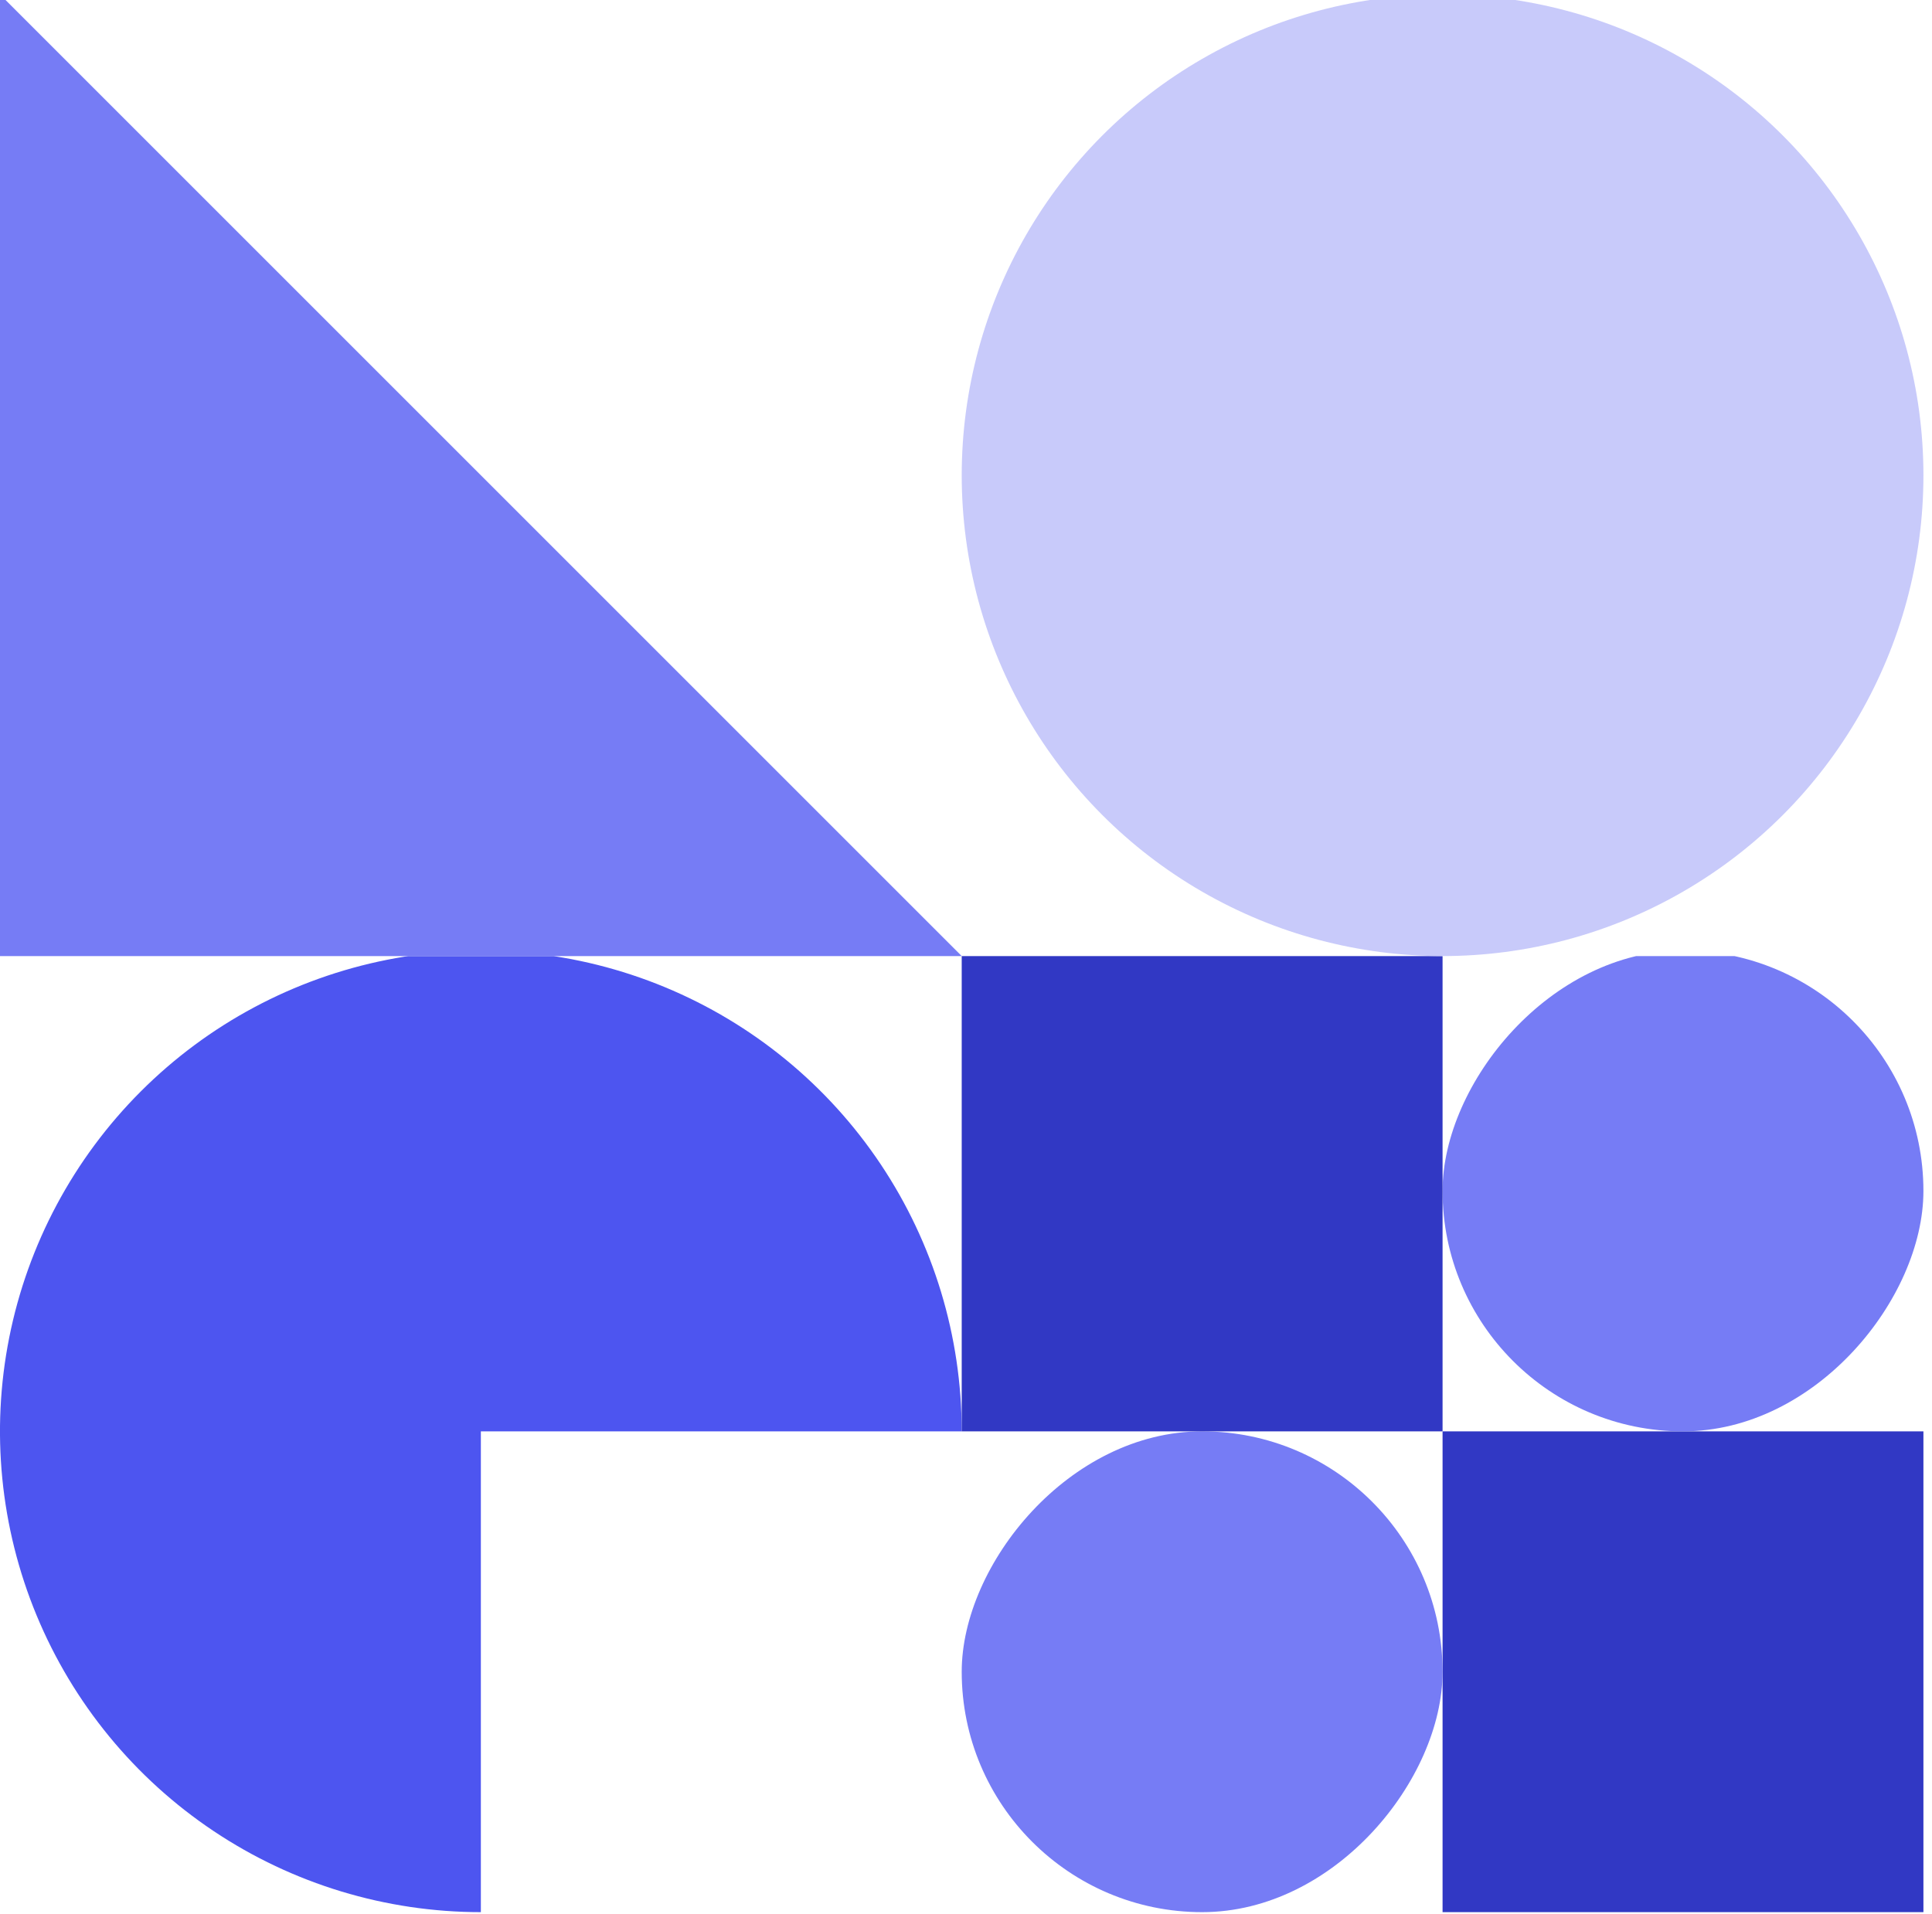
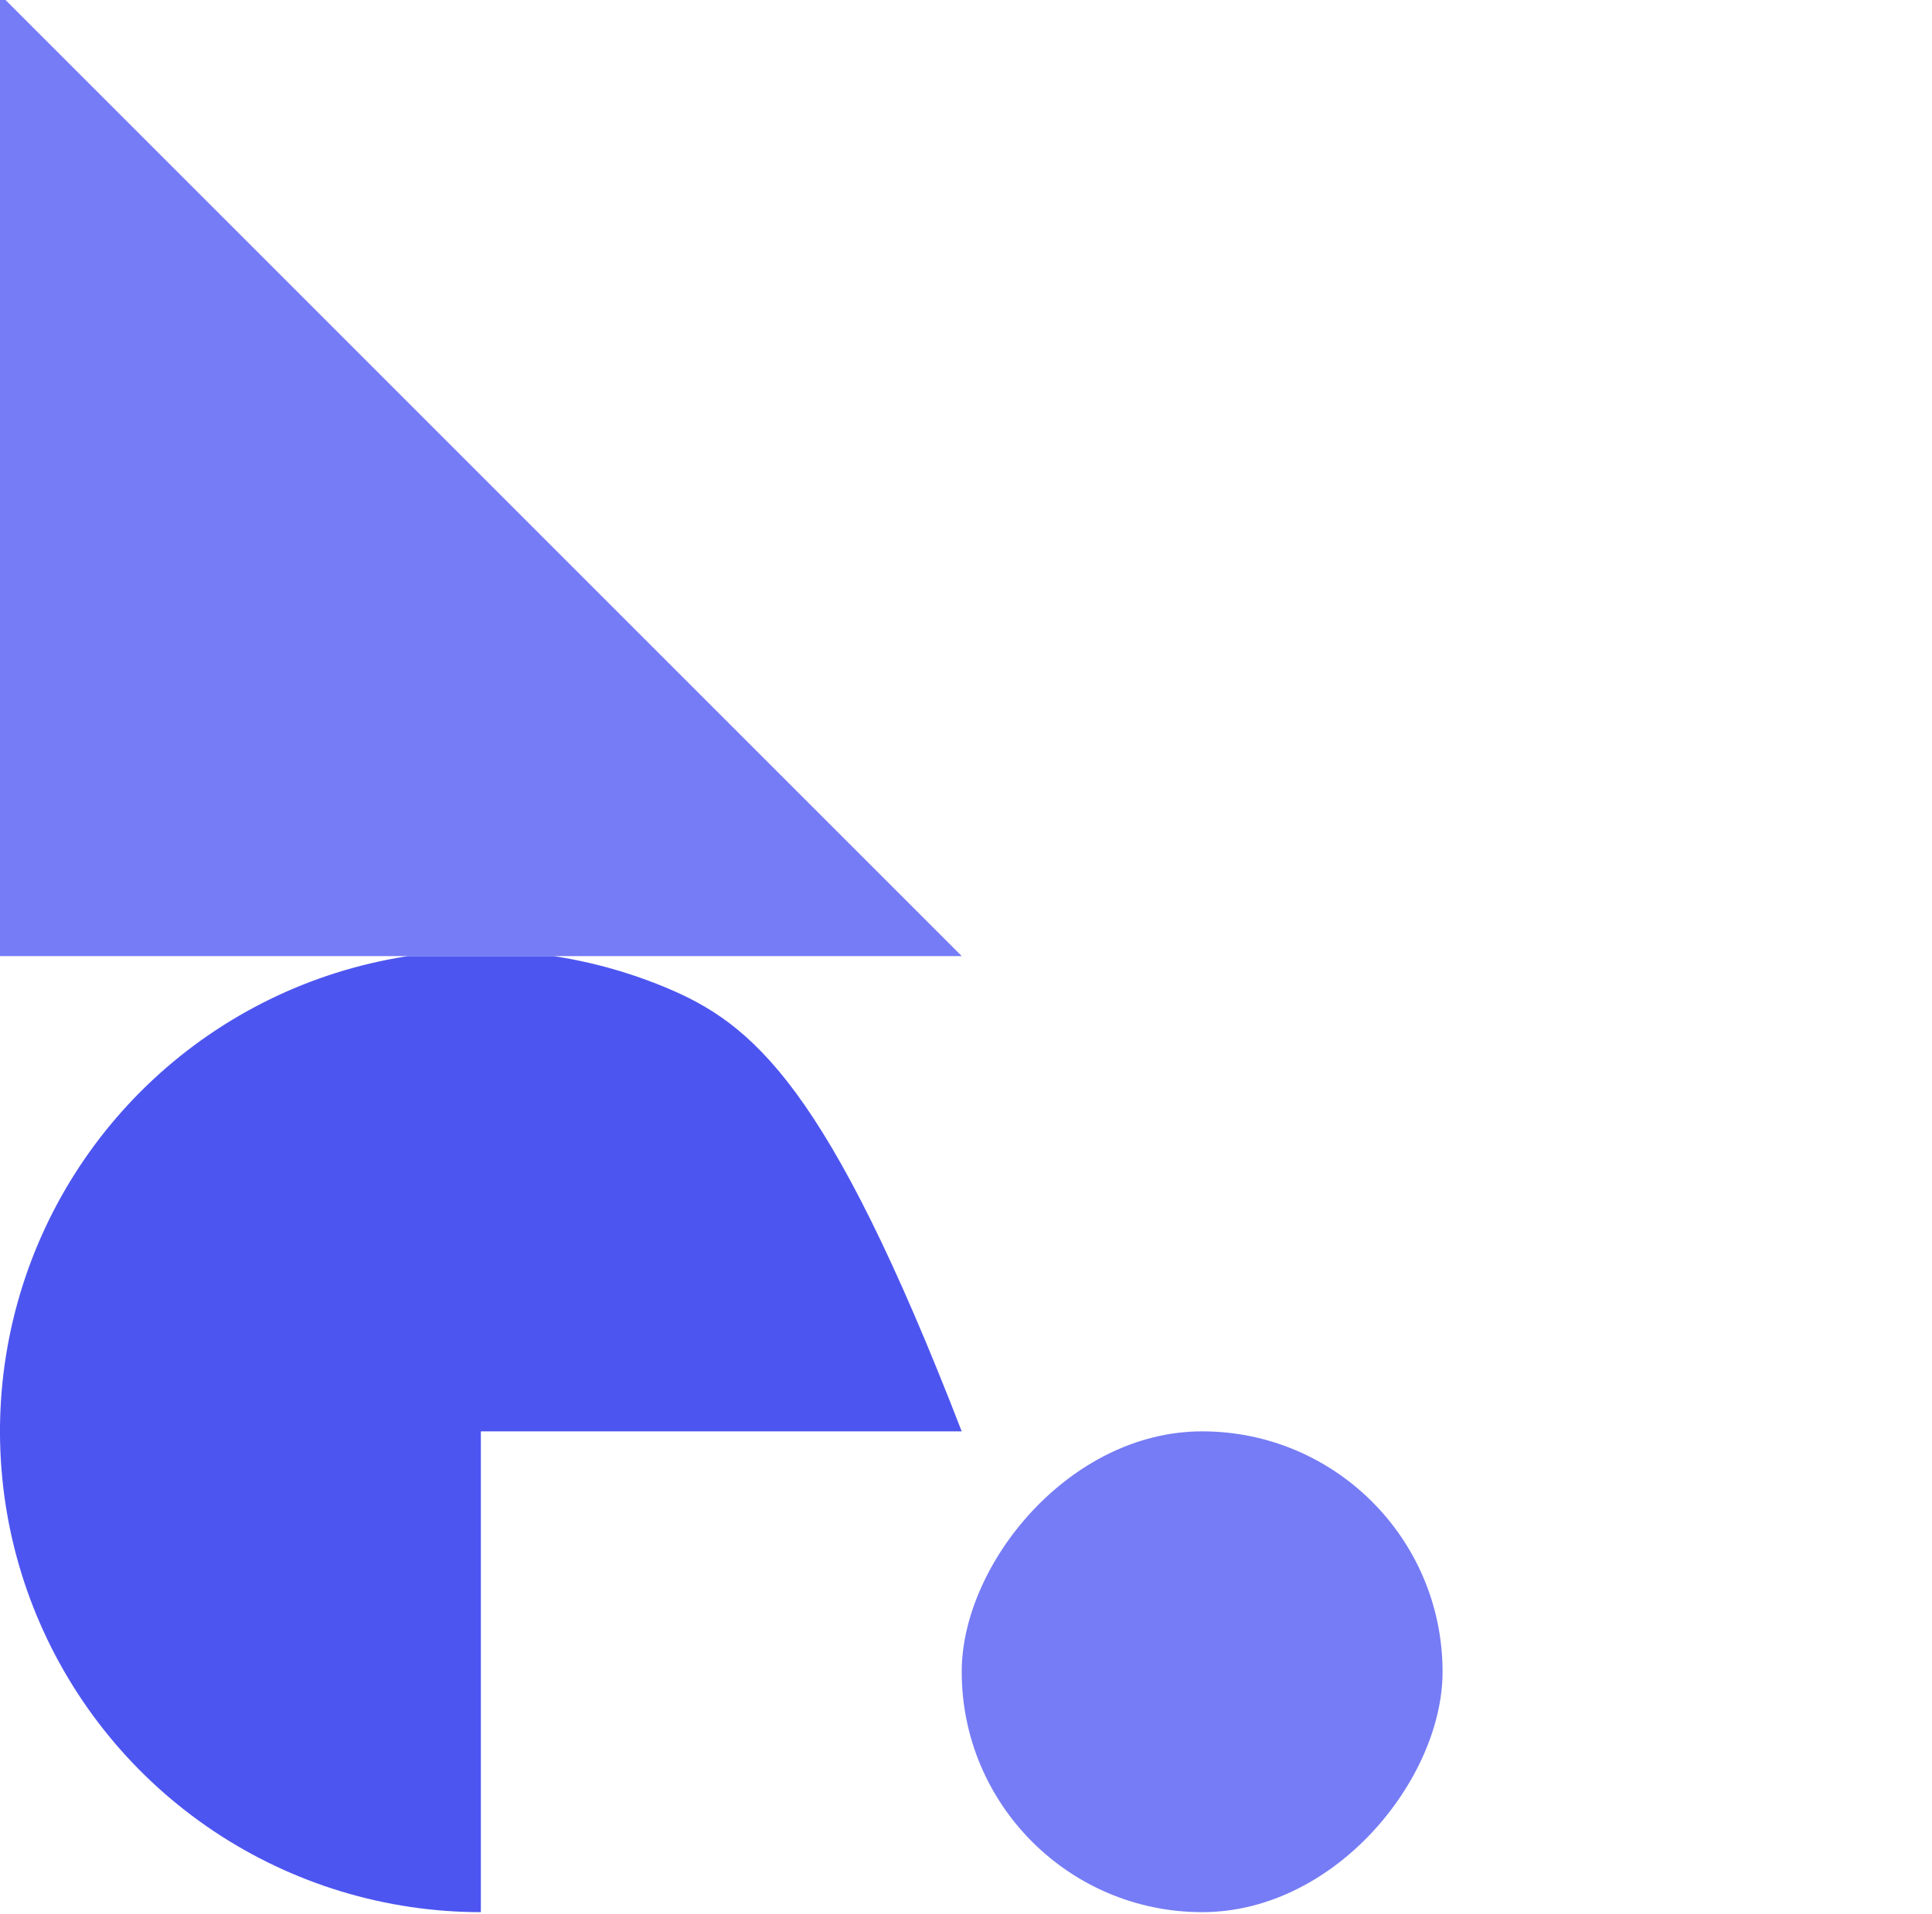
<svg xmlns="http://www.w3.org/2000/svg" width="215" height="213" viewBox="0 0 215 213" fill="none">
  <g clip-path="url(#clip0_3230_34394)">
-     <path d="M107.022 159.305C107.022 148.721 103.884 138.375 98.004 129.575C92.124 120.776 83.766 113.917 73.989 109.867C64.211 105.817 53.451 104.757 43.071 106.822C32.691 108.886 23.156 113.983 15.672 121.467C8.188 128.95 3.092 138.485 1.027 148.865C-1.038 159.246 0.022 170.005 4.072 179.783C8.123 189.561 14.981 197.918 23.781 203.798C32.581 209.678 42.927 212.816 53.511 212.816L53.511 159.305L107.022 159.305Z" fill="#4D55F0" />
+     <path d="M107.022 159.305C92.124 120.776 83.766 113.917 73.989 109.867C64.211 105.817 53.451 104.757 43.071 106.822C32.691 108.886 23.156 113.983 15.672 121.467C8.188 128.95 3.092 138.485 1.027 148.865C-1.038 159.246 0.022 170.005 4.072 179.783C8.123 189.561 14.981 197.918 23.781 203.798C32.581 209.678 42.927 212.816 53.511 212.816L53.511 159.305L107.022 159.305Z" fill="#4D55F0" />
  </g>
  <g clip-path="url(#clip1_3230_34394)">
-     <rect width="53.511" height="53.511" transform="matrix(1 1.74846e-07 1.74846e-07 -1 160.534 212.816)" fill="#3138C4" />
    <rect width="53.511" height="53.511" rx="26.756" transform="matrix(1 1.74846e-07 1.74846e-07 -1 107.023 212.816)" fill="#767CF5" />
-     <rect width="53.511" height="53.511" rx="26.756" transform="matrix(1 1.74846e-07 1.74846e-07 -1 160.534 159.305)" fill="#767CF5" />
-     <rect width="53.511" height="53.511" transform="matrix(1 1.74846e-07 1.74846e-07 -1 107.023 159.305)" fill="#3138C4" />
  </g>
  <g clip-path="url(#clip2_3230_34394)">
    <path d="M0 -0.615L107.023 106.408L-1.87125e-05 106.408L0 -0.615Z" fill="#767CF5" />
  </g>
  <g clip-path="url(#clip3_3230_34394)">
-     <circle r="53.511" transform="matrix(1 1.74846e-07 1.74846e-07 -1 160.535 52.897)" fill="#C8CAFA" />
-   </g>
+     </g>
  <defs>
    <clipPath id="clip0_3230_34394">
      <rect width="107.023" height="106.408" fill="white" transform="matrix(1 1.74846e-07 1.74846e-07 -1 0 212.816)" />
    </clipPath>
    <clipPath id="clip1_3230_34394">
      <rect width="107.023" height="106.408" fill="white" transform="matrix(1 1.74846e-07 1.74846e-07 -1 107.023 212.816)" />
    </clipPath>
    <clipPath id="clip2_3230_34394">
      <rect width="107.023" height="106.408" fill="white" transform="matrix(1 1.74846e-07 1.74846e-07 -1 0 106.408)" />
    </clipPath>
    <clipPath id="clip3_3230_34394">
      <rect width="107.023" height="106.408" fill="white" transform="matrix(1 1.74846e-07 1.74846e-07 -1 107.023 106.408)" />
    </clipPath>
  </defs>
</svg>